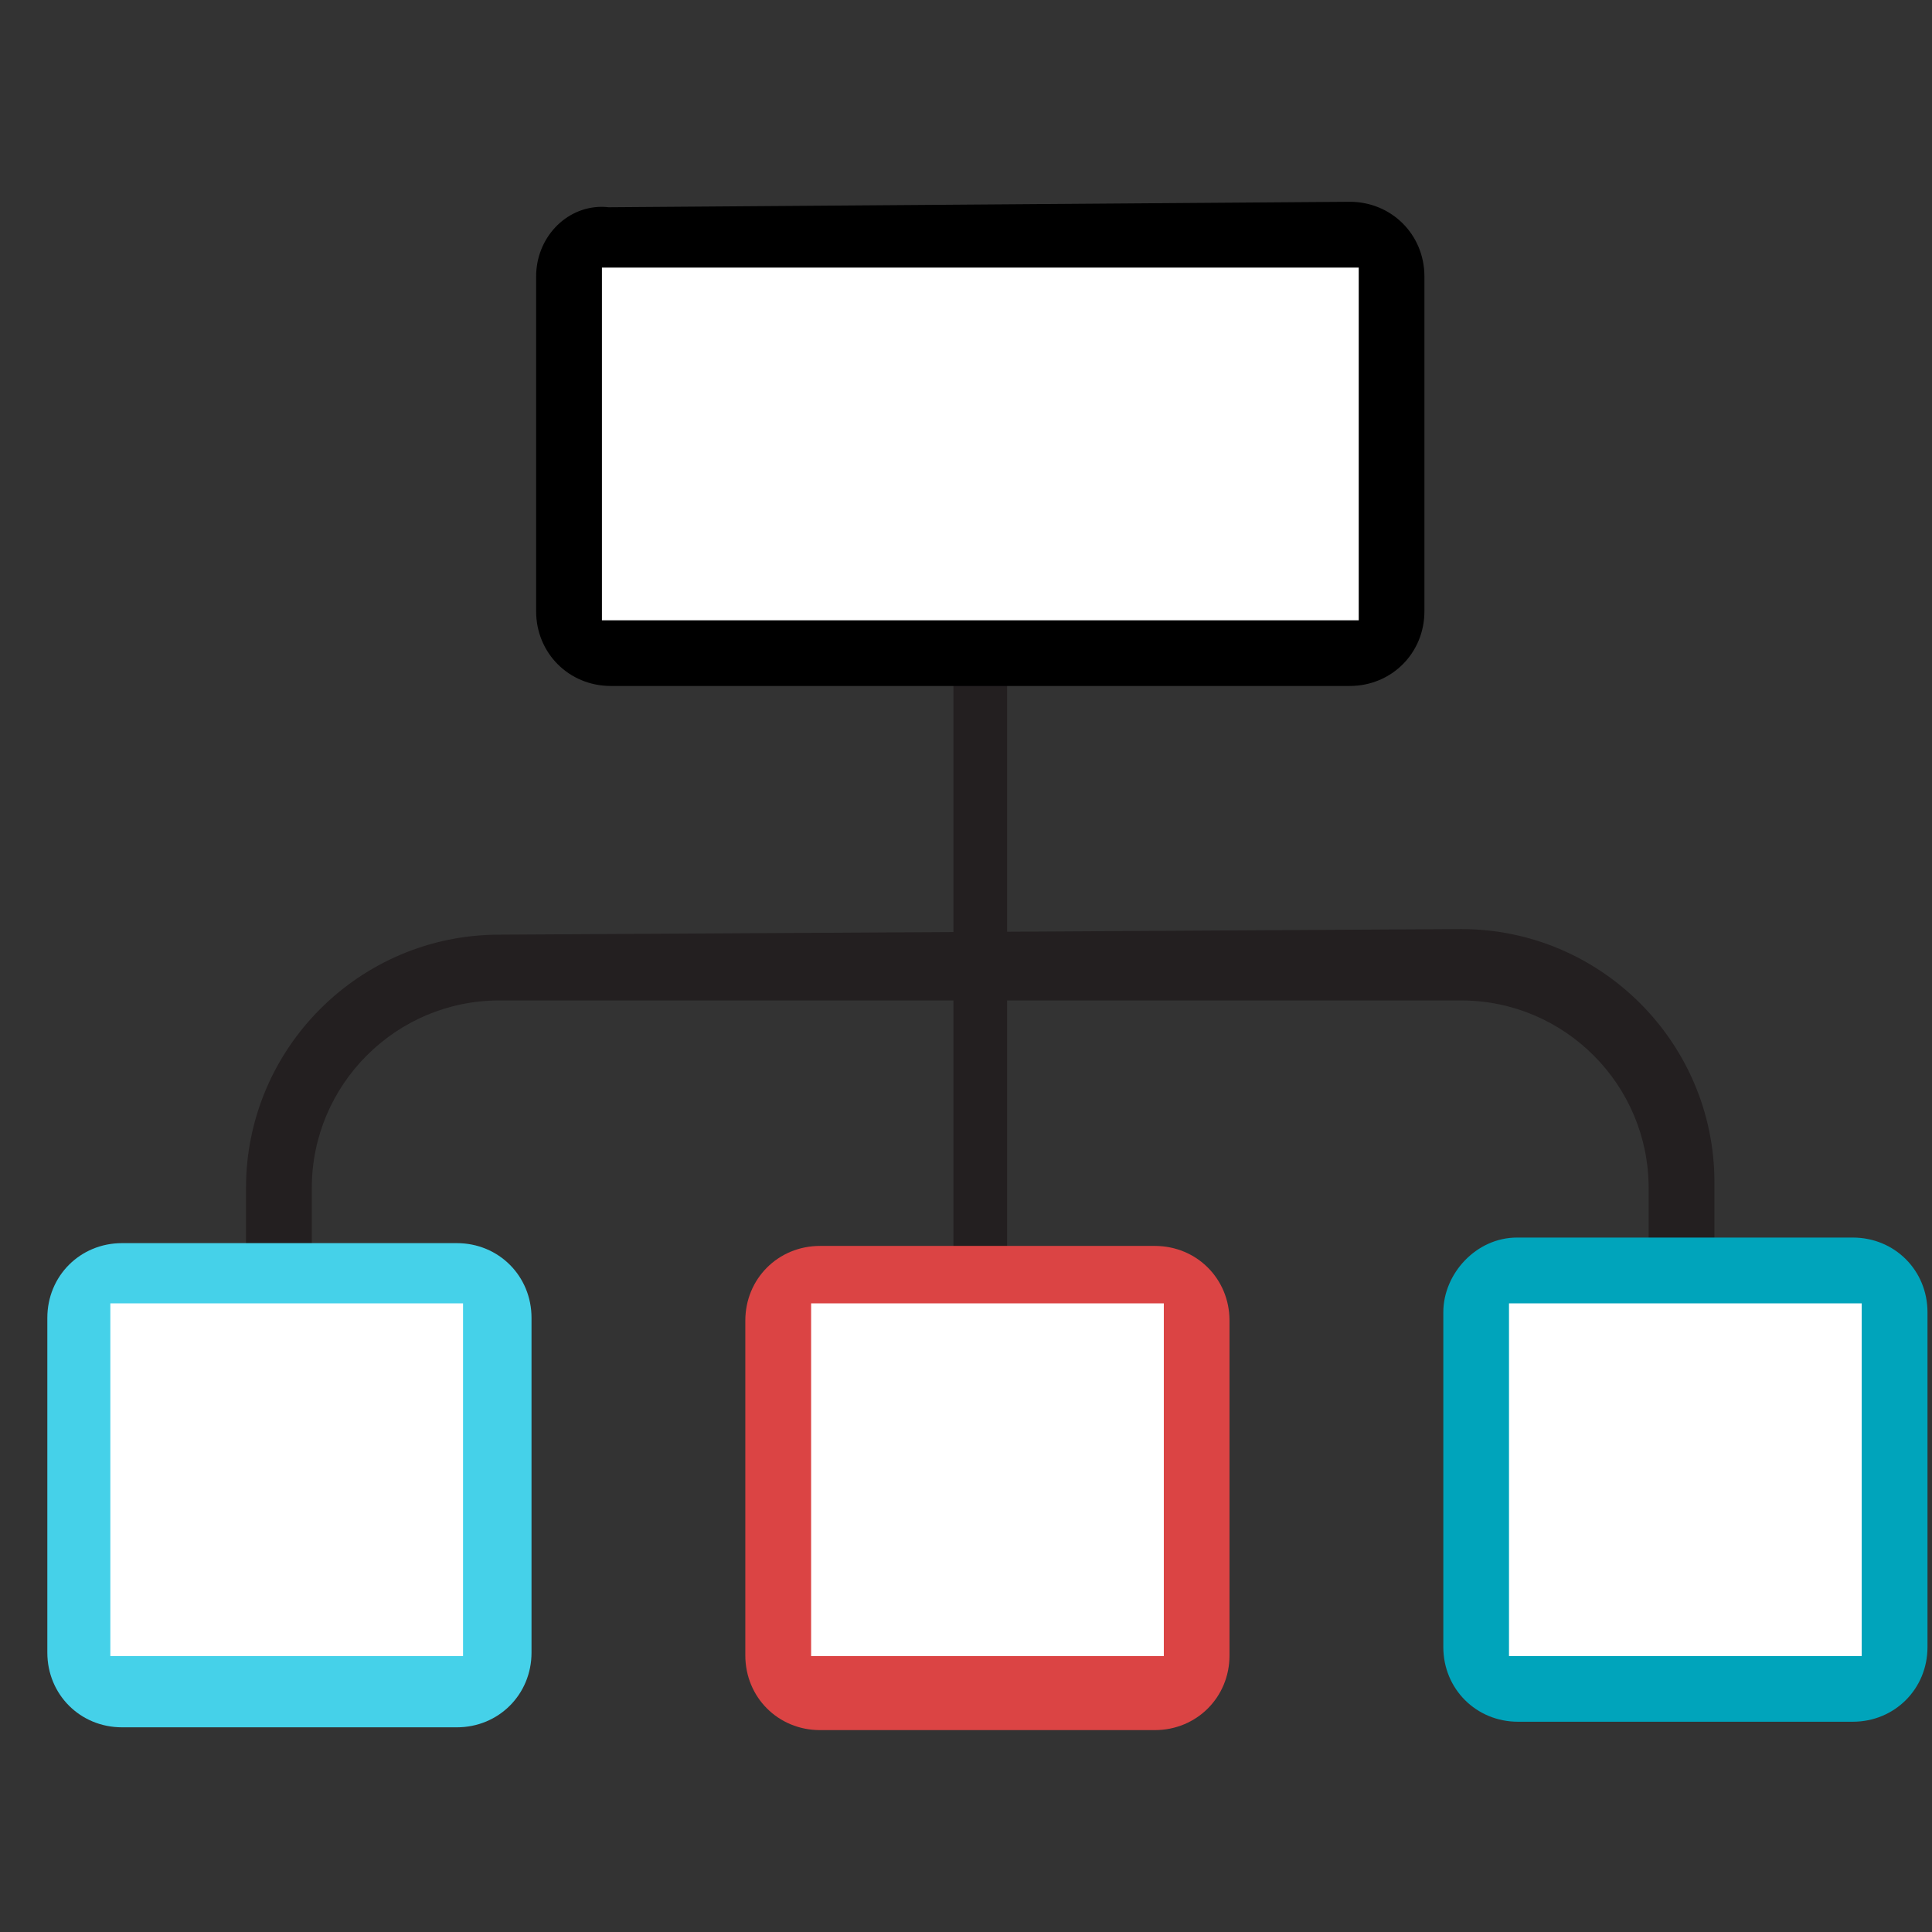
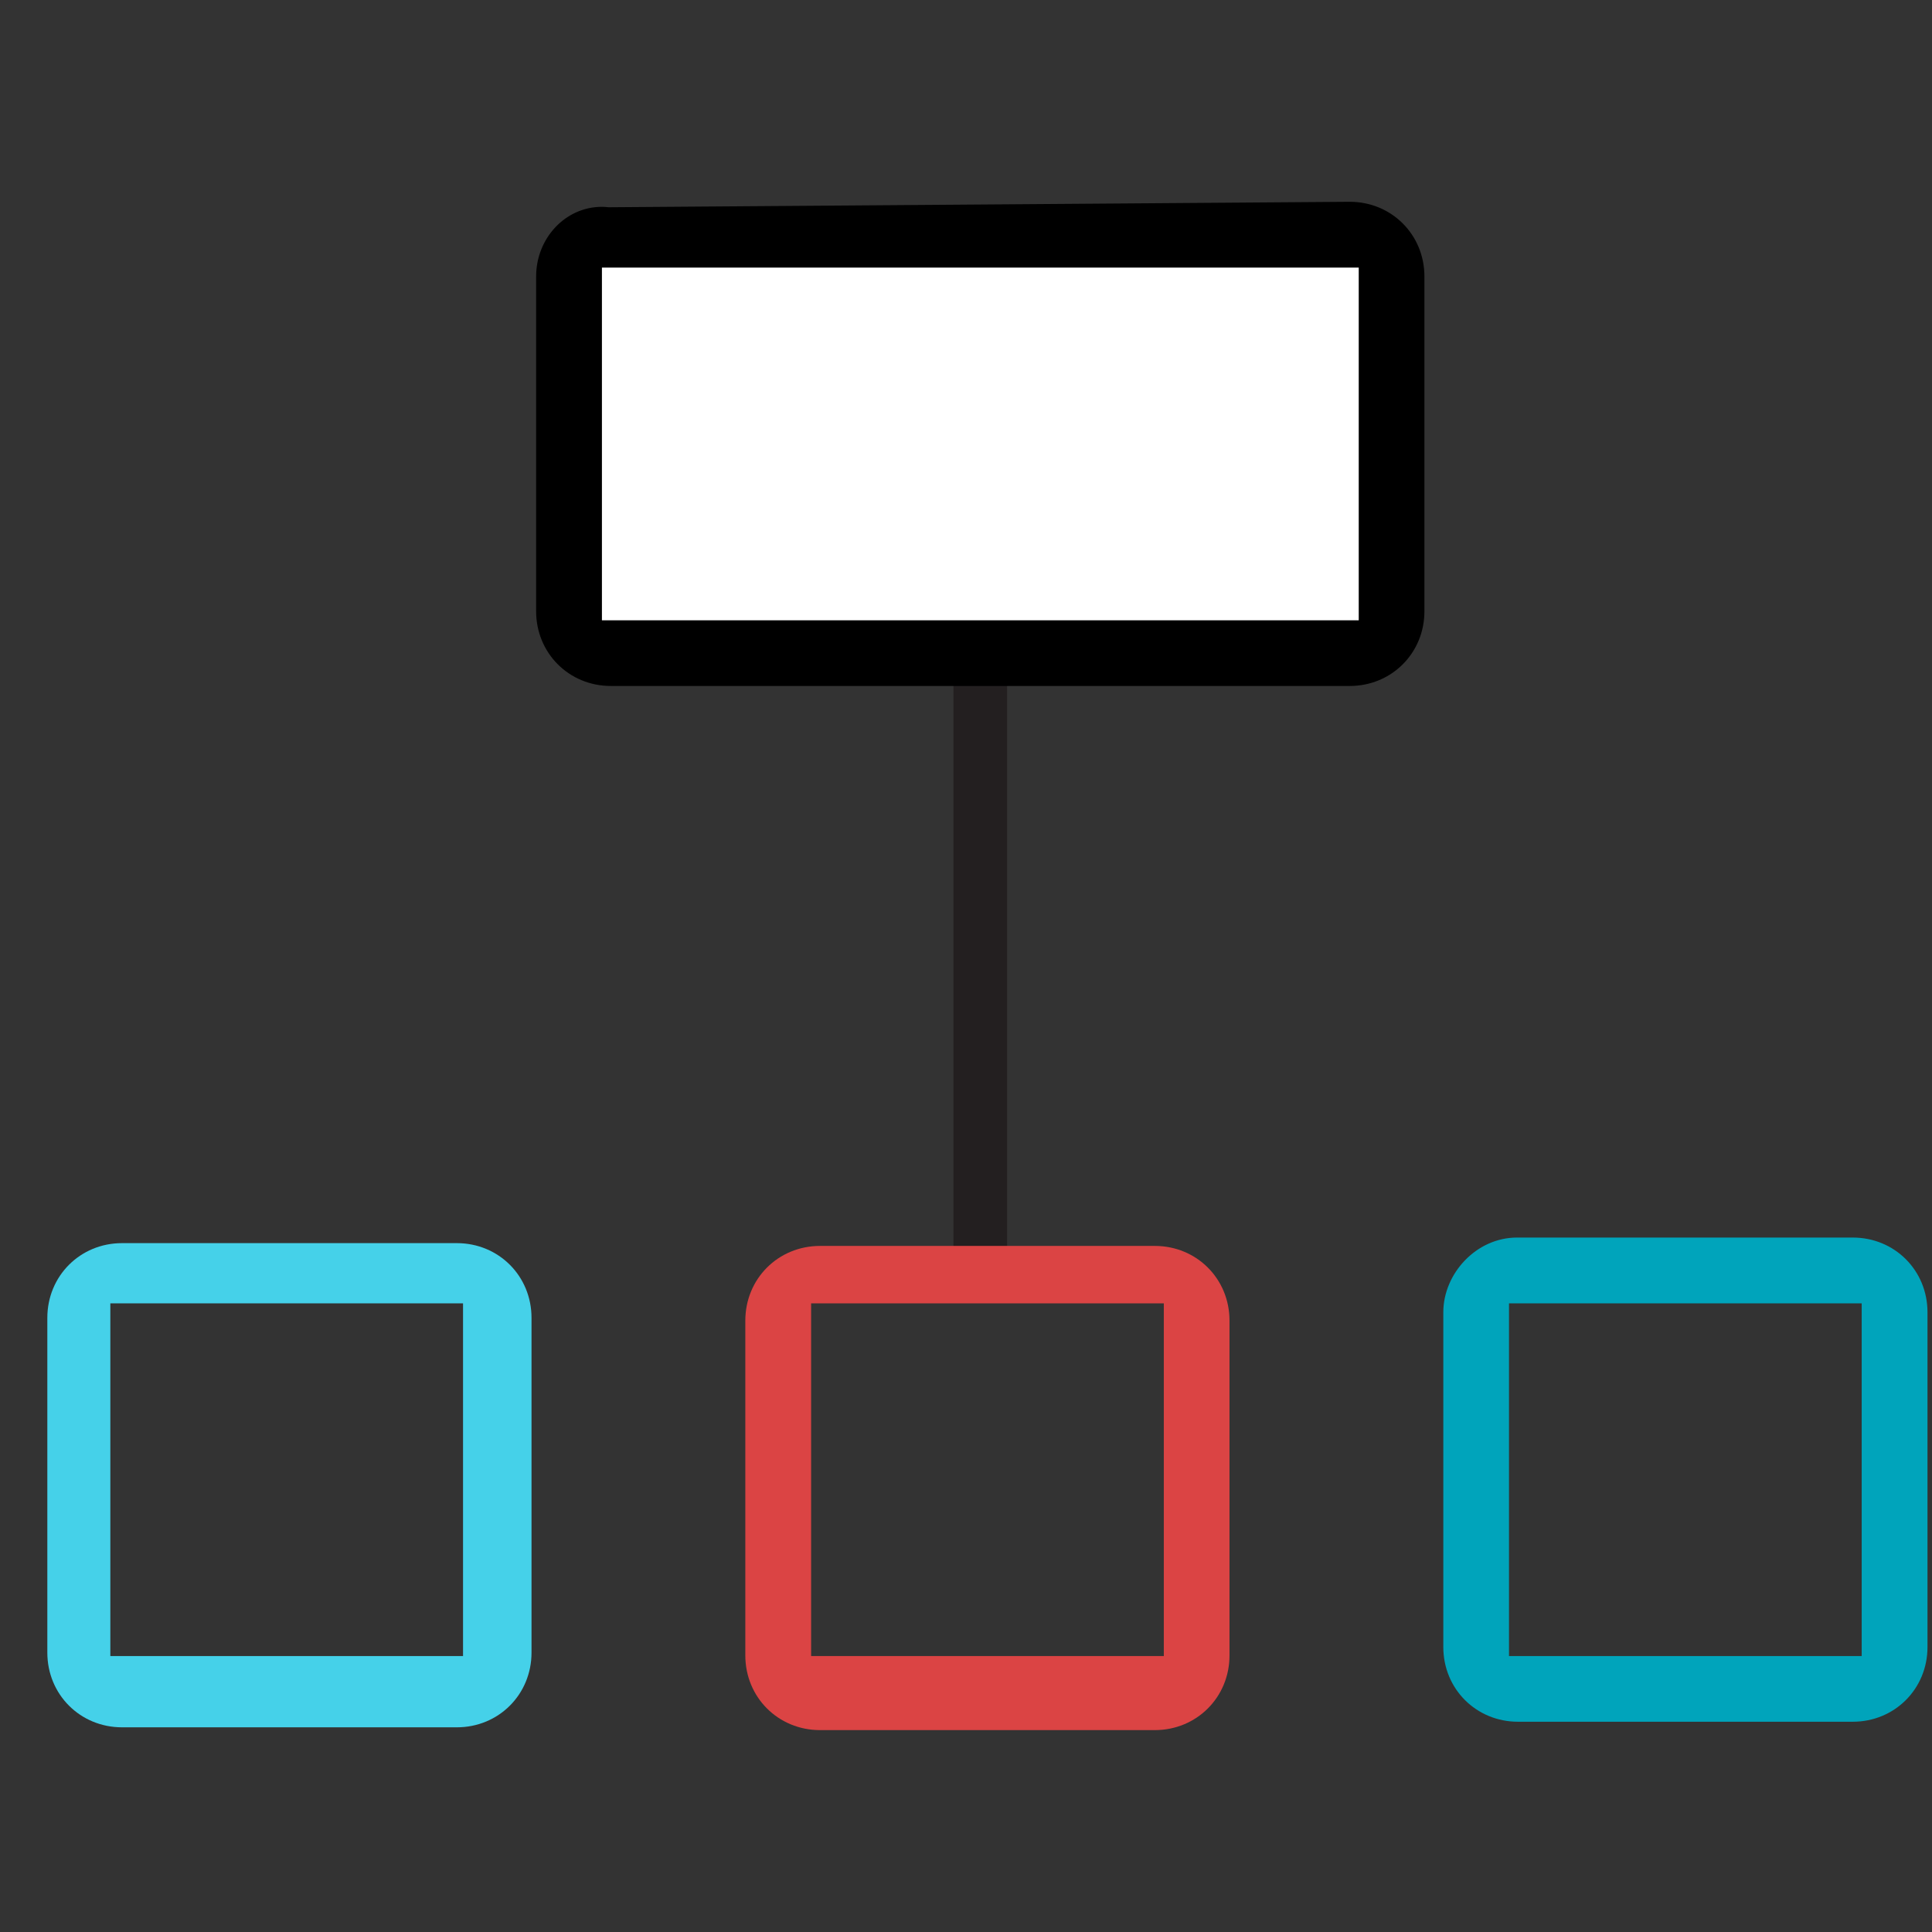
<svg xmlns="http://www.w3.org/2000/svg" viewBox="0 0 180 180">
  <rect x="0" y="0" width="180" height="180" fill="#333333" stroke="none" />
  <defs>
    <style>.cls-1{fill:none;stroke:#231f20;stroke-miterlimit:10;stroke-width:5px;}.cls-1,.cls-2{mix-blend-mode:multiply;}.cls-3{fill:#fff;}.cls-4{fill:#00a4bb;}.cls-5{fill:#db4444;}.cls-6{fill:#45d1e9;}.cls-2{fill:#231f20;}.cls-7{isolation:isolate;}</style>
  </defs>
  <g class="cls-7">
    <g id="Lines">
      <rect class="cls-3" x="53.19" y="21.58" width="76.45" height="39.01" rx="5.14" ry="5.14" />
-       <rect class="cls-3" x="7.42" y="118.29" width="38.68" height="39.56" rx="3.68" ry="3.68" />
-       <rect class="cls-3" x="72.27" y="118.29" width="38.68" height="39.56" rx="3.68" ry="3.68" />
-       <rect class="cls-3" x="136.97" y="118.29" width="38.68" height="39.56" rx="3.68" ry="3.68" />
      <line class="cls-1" x1="91.33" y1="60.65" x2="91.33" y2="120.58" />
      <path d="m125.75,18.8l-69.05.51c-.21-.02-.42-.04-.63-.04-3.38,0-6.12,2.91-6.12,6.49v31.19c0,3.9,3.06,6.96,6.96,6.96h68.84c3.9,0,6.96-3.06,6.96-6.96v-31.19c0-3.9-3.06-6.96-6.96-6.96Zm.83,38.99H56.08V24.93h70.51v32.86Z" />
-       <path class="cls-2" d="m136.14,86.56l-89.62.52c-13.01,0-23.6,10.58-23.6,23.6v7.7h6.13v-7.7c0-9.63,7.84-17.47,17.47-17.47h89.61c9.63,0,17.47,7.84,17.47,17.47v7.7h6.13v-8.22c0-13.01-10.58-23.6-23.59-23.6Z" />
      <path class="cls-6" d="m42.56,115.82H11.37c-3.9,0-6.96,3.06-6.96,6.96v31.19c0,3.9,3.06,6.96,6.96,6.96h31.19c3.9,0,6.96-3.06,6.96-6.96v-31.19c0-3.9-3.06-6.96-6.96-6.96Zm.58,38.47H10.28v-32.86h32.86v32.86Z" />
      <path class="cls-5" d="m107.59,116.08h-31.19c-3.9,0-6.96,3.06-6.96,6.96v31.19c0,3.9,3.06,6.96,6.96,6.96h31.19c3.9,0,6.96-3.06,6.96-6.96v-31.19c0-3.9-3.06-6.96-6.96-6.96Zm.84,38.21h-32.86v-32.86h32.86v32.86Z" />
      <path class="cls-4" d="m172.62,115.3h-31.28c-3.82,0-6.87,3.38-6.87,6.96v31.19c0,3.9,3.06,6.96,6.96,6.96h31.19c3.9,0,6.96-3.06,6.96-6.96v-31.19c0-3.9-3.06-6.96-6.96-6.96Zm.83,38.99h-32.86v-32.86h32.86v32.86Z" />
    </g>
  </g>
</svg>